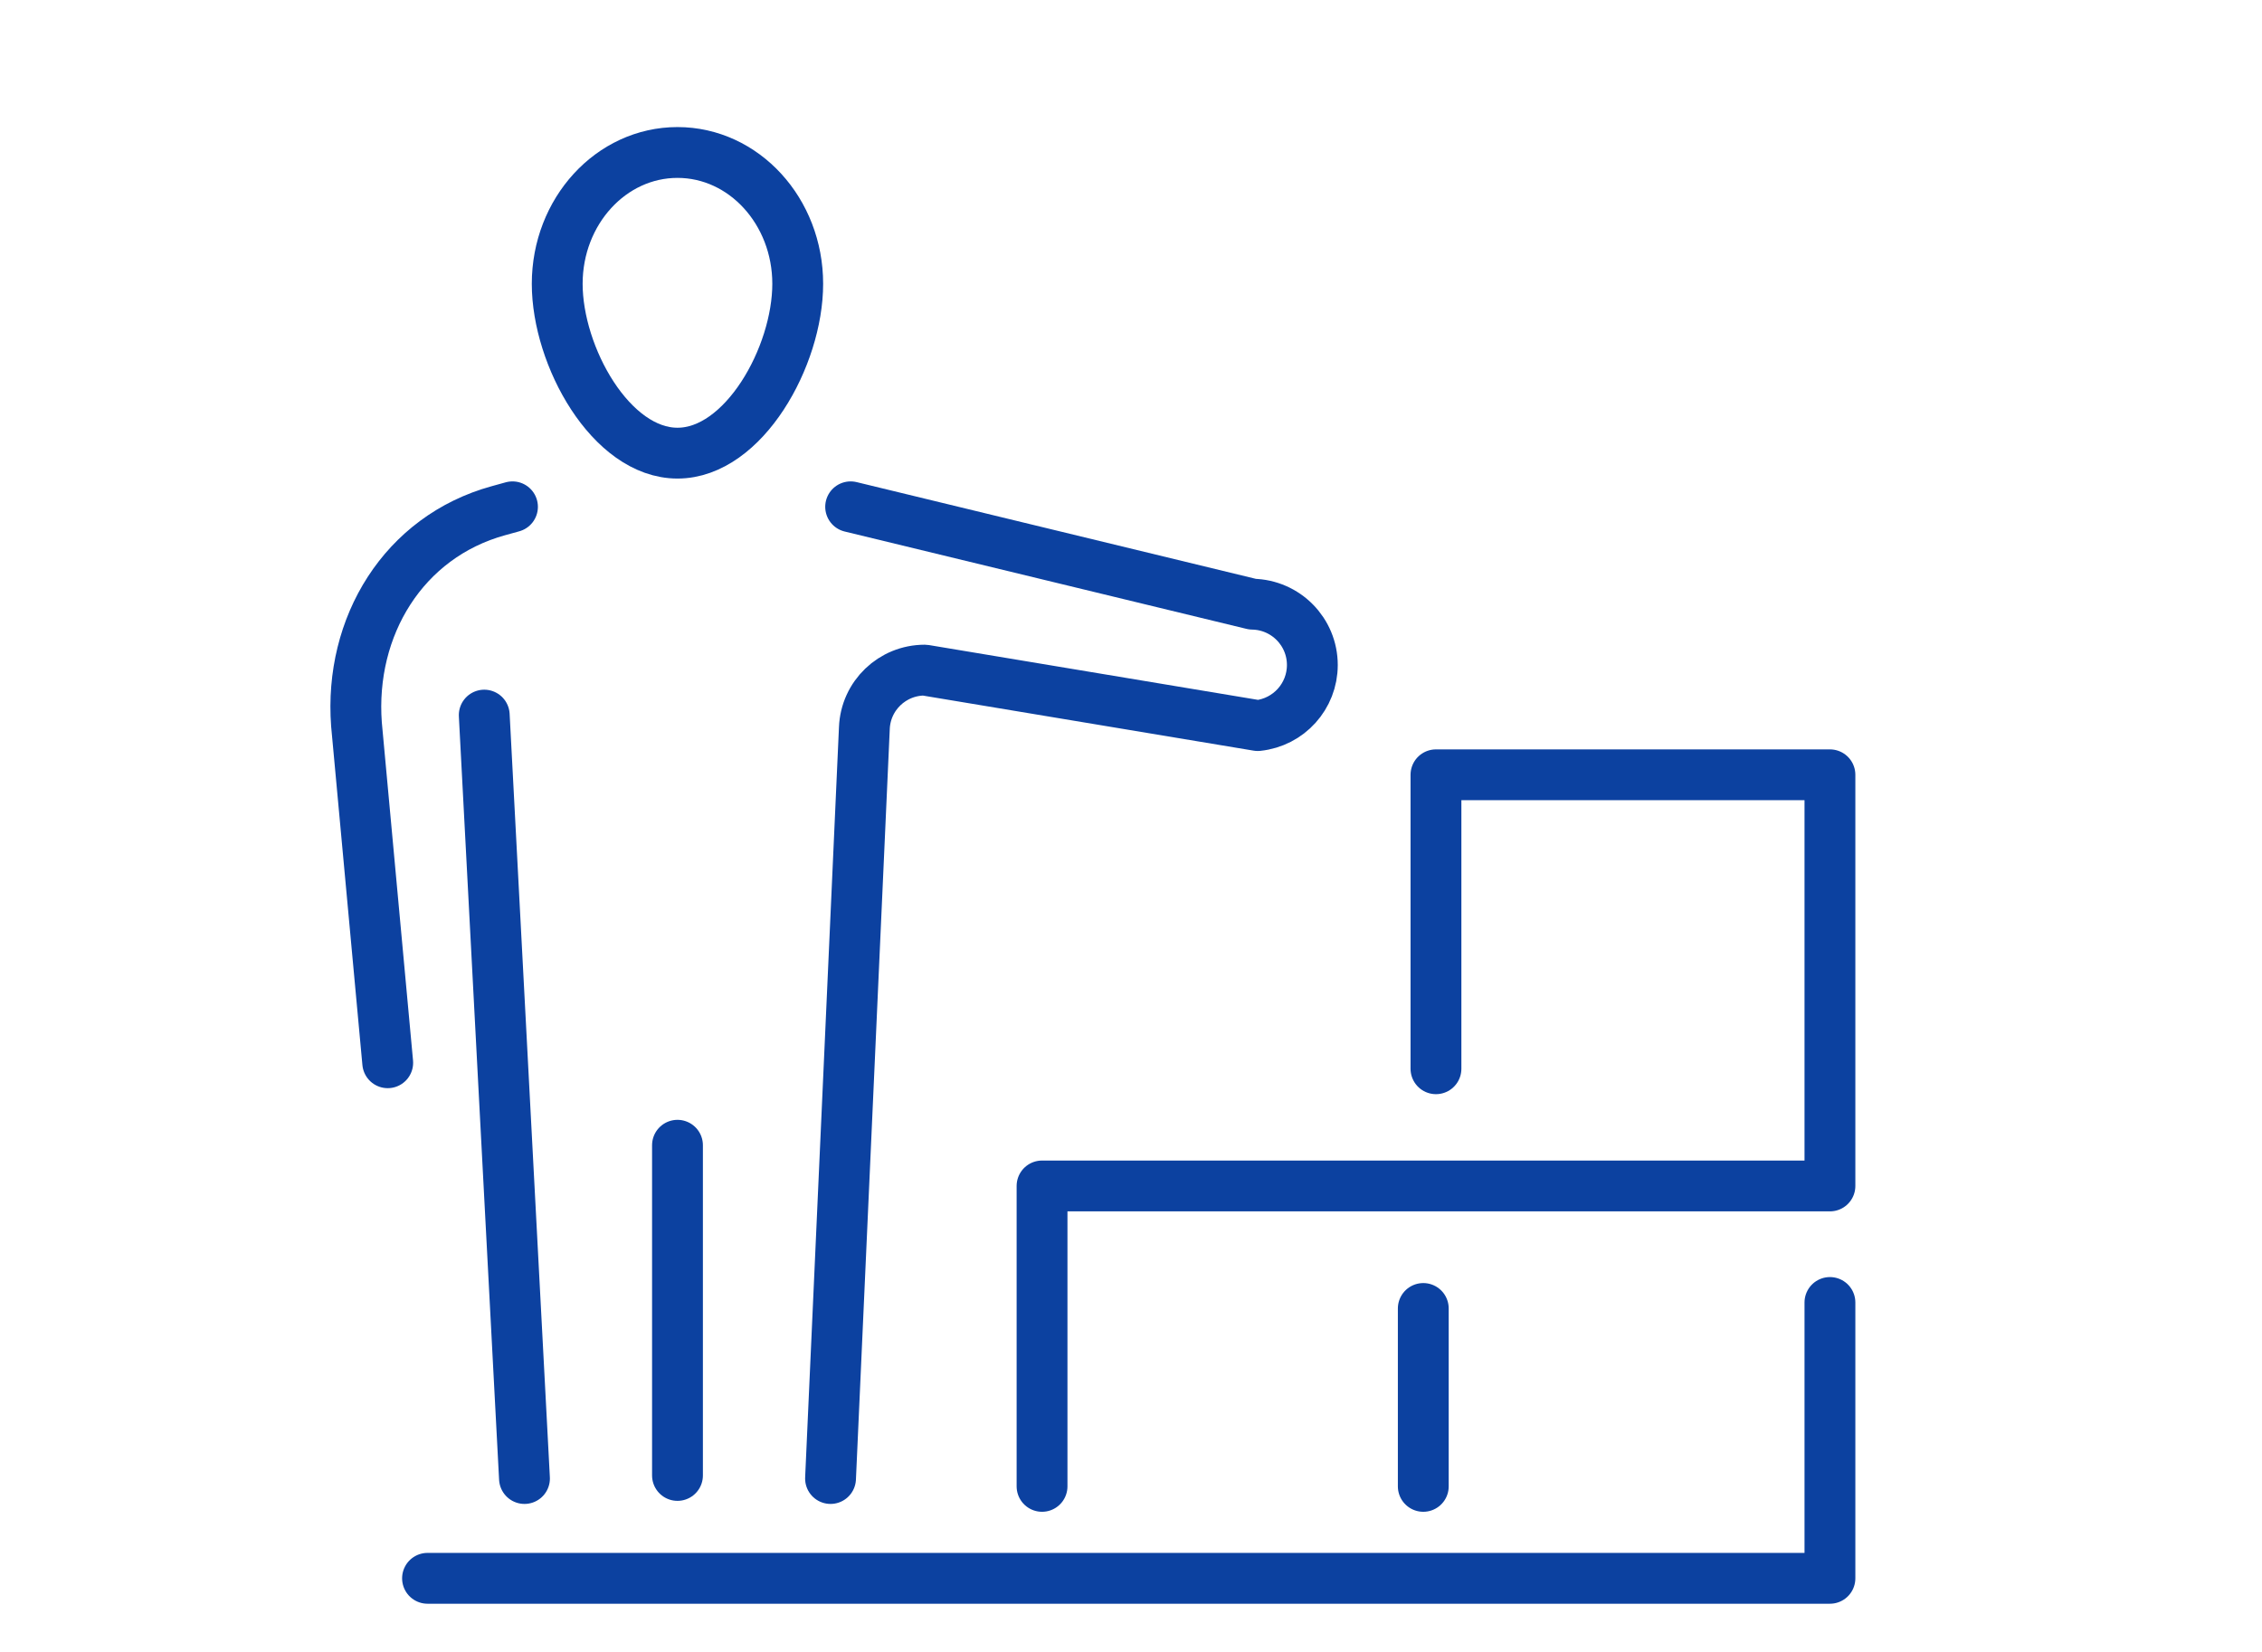
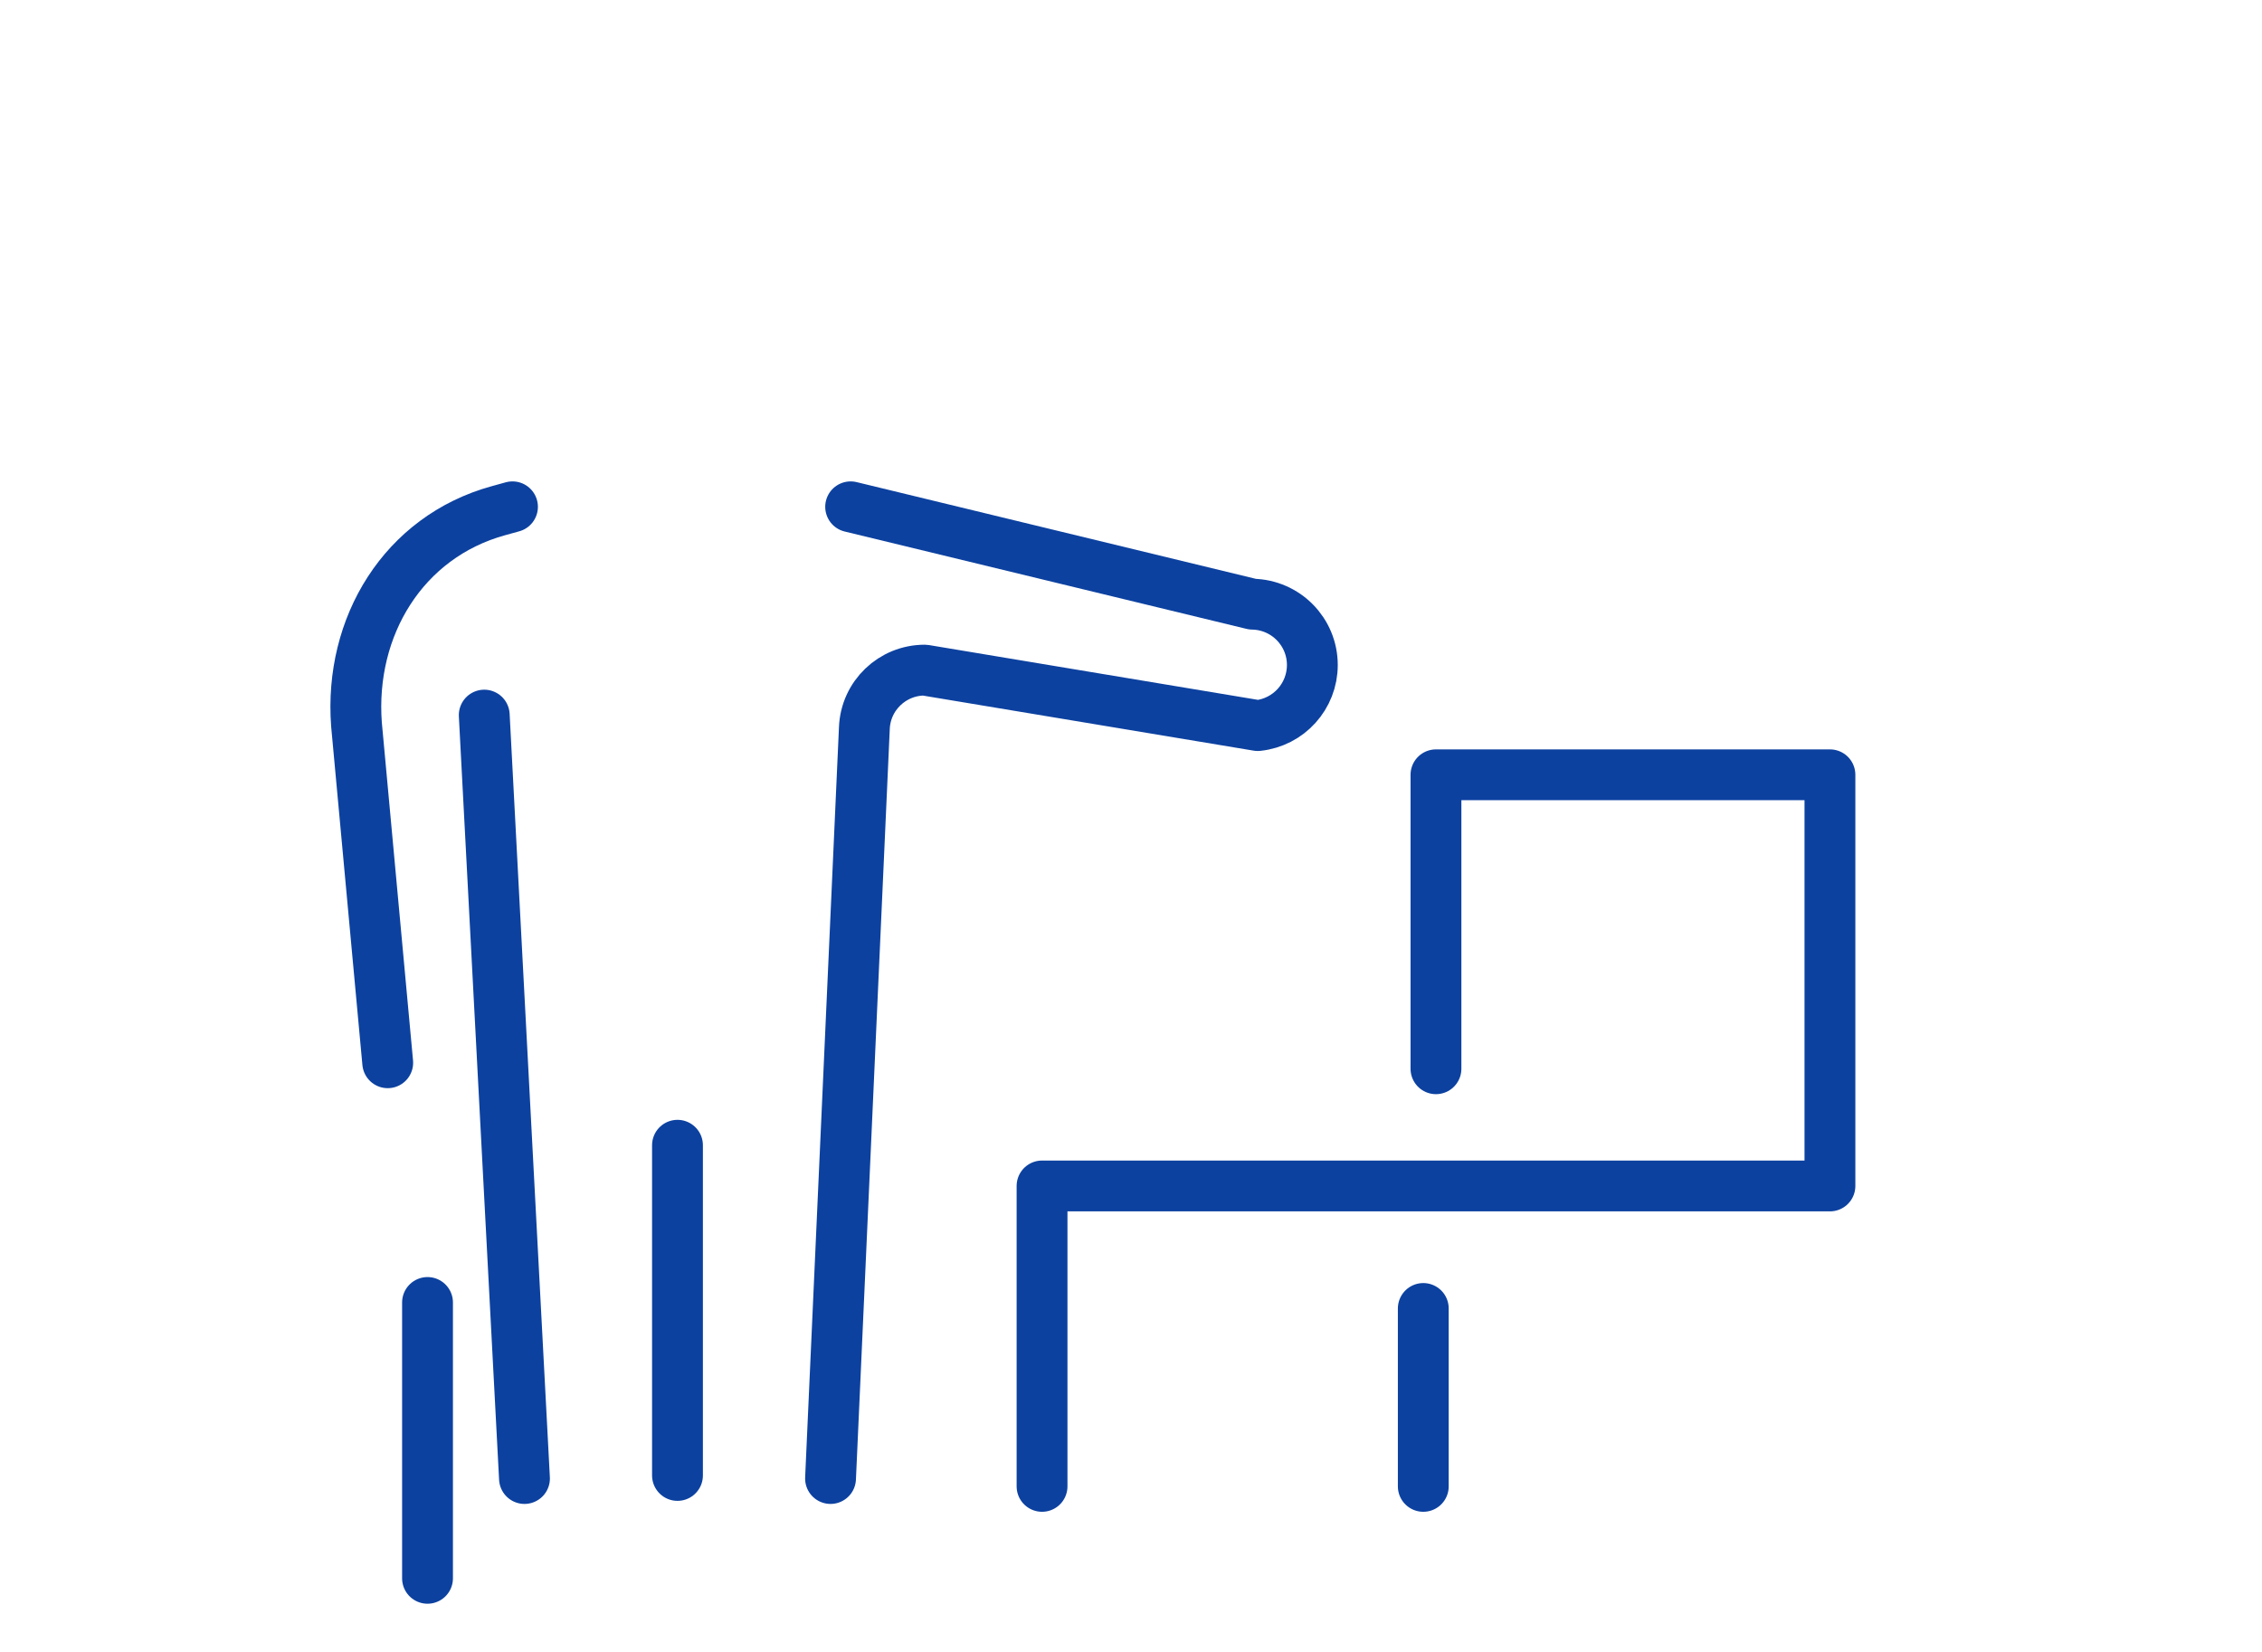
<svg xmlns="http://www.w3.org/2000/svg" width="89" height="65" viewBox="0 0 89 65" fill="none">
-   <path d="M31.387 11.168C31.387 8.314 29.269 6 26.656 6C24.043 6 21.924 8.314 21.924 11.168C21.924 14.023 24.043 17.831 26.656 17.831C29.269 17.831 31.387 14.023 31.387 11.168Z" stroke="#0C41A0" stroke-width="2" stroke-linecap="round" stroke-linejoin="round" />
  <path d="M20.164 19.943L19.61 20.096C15.877 21.125 13.738 24.649 14.026 28.505L15.255 41.819" stroke="#0C41A0" stroke-width="2" stroke-linecap="round" stroke-linejoin="round" />
  <path d="M26.656 58.058V45.065" stroke="#0C41A0" stroke-width="2" stroke-linecap="round" stroke-linejoin="round" />
  <path d="M19.053 28.139L20.636 58.179" stroke="#0C41A0" stroke-width="2" stroke-linecap="round" stroke-linejoin="round" />
  <path d="M32.678 58.179L34.009 28.651C34.059 27.376 35.108 26.369 36.385 26.369L49.487 28.551C50.707 28.423 51.635 27.396 51.635 26.168C51.635 24.861 50.587 23.797 49.28 23.774L33.469 19.943" stroke="#0C41A0" stroke-width="2" stroke-linecap="round" stroke-linejoin="round" />
-   <path d="M16.821 62.106H72V51.252" stroke="#0C41A0" stroke-width="2" stroke-linecap="round" stroke-linejoin="round" />
+   <path d="M16.821 62.106V51.252" stroke="#0C41A0" stroke-width="2" stroke-linecap="round" stroke-linejoin="round" />
  <path d="M41 58.488V46.667H72V30.488H56.499V42.055" stroke="#0C41A0" stroke-width="2" stroke-linecap="round" stroke-linejoin="round" />
  <path d="M56 58.488V51.488" stroke="#0C41A0" stroke-width="2" stroke-linecap="round" stroke-linejoin="round" />
</svg>